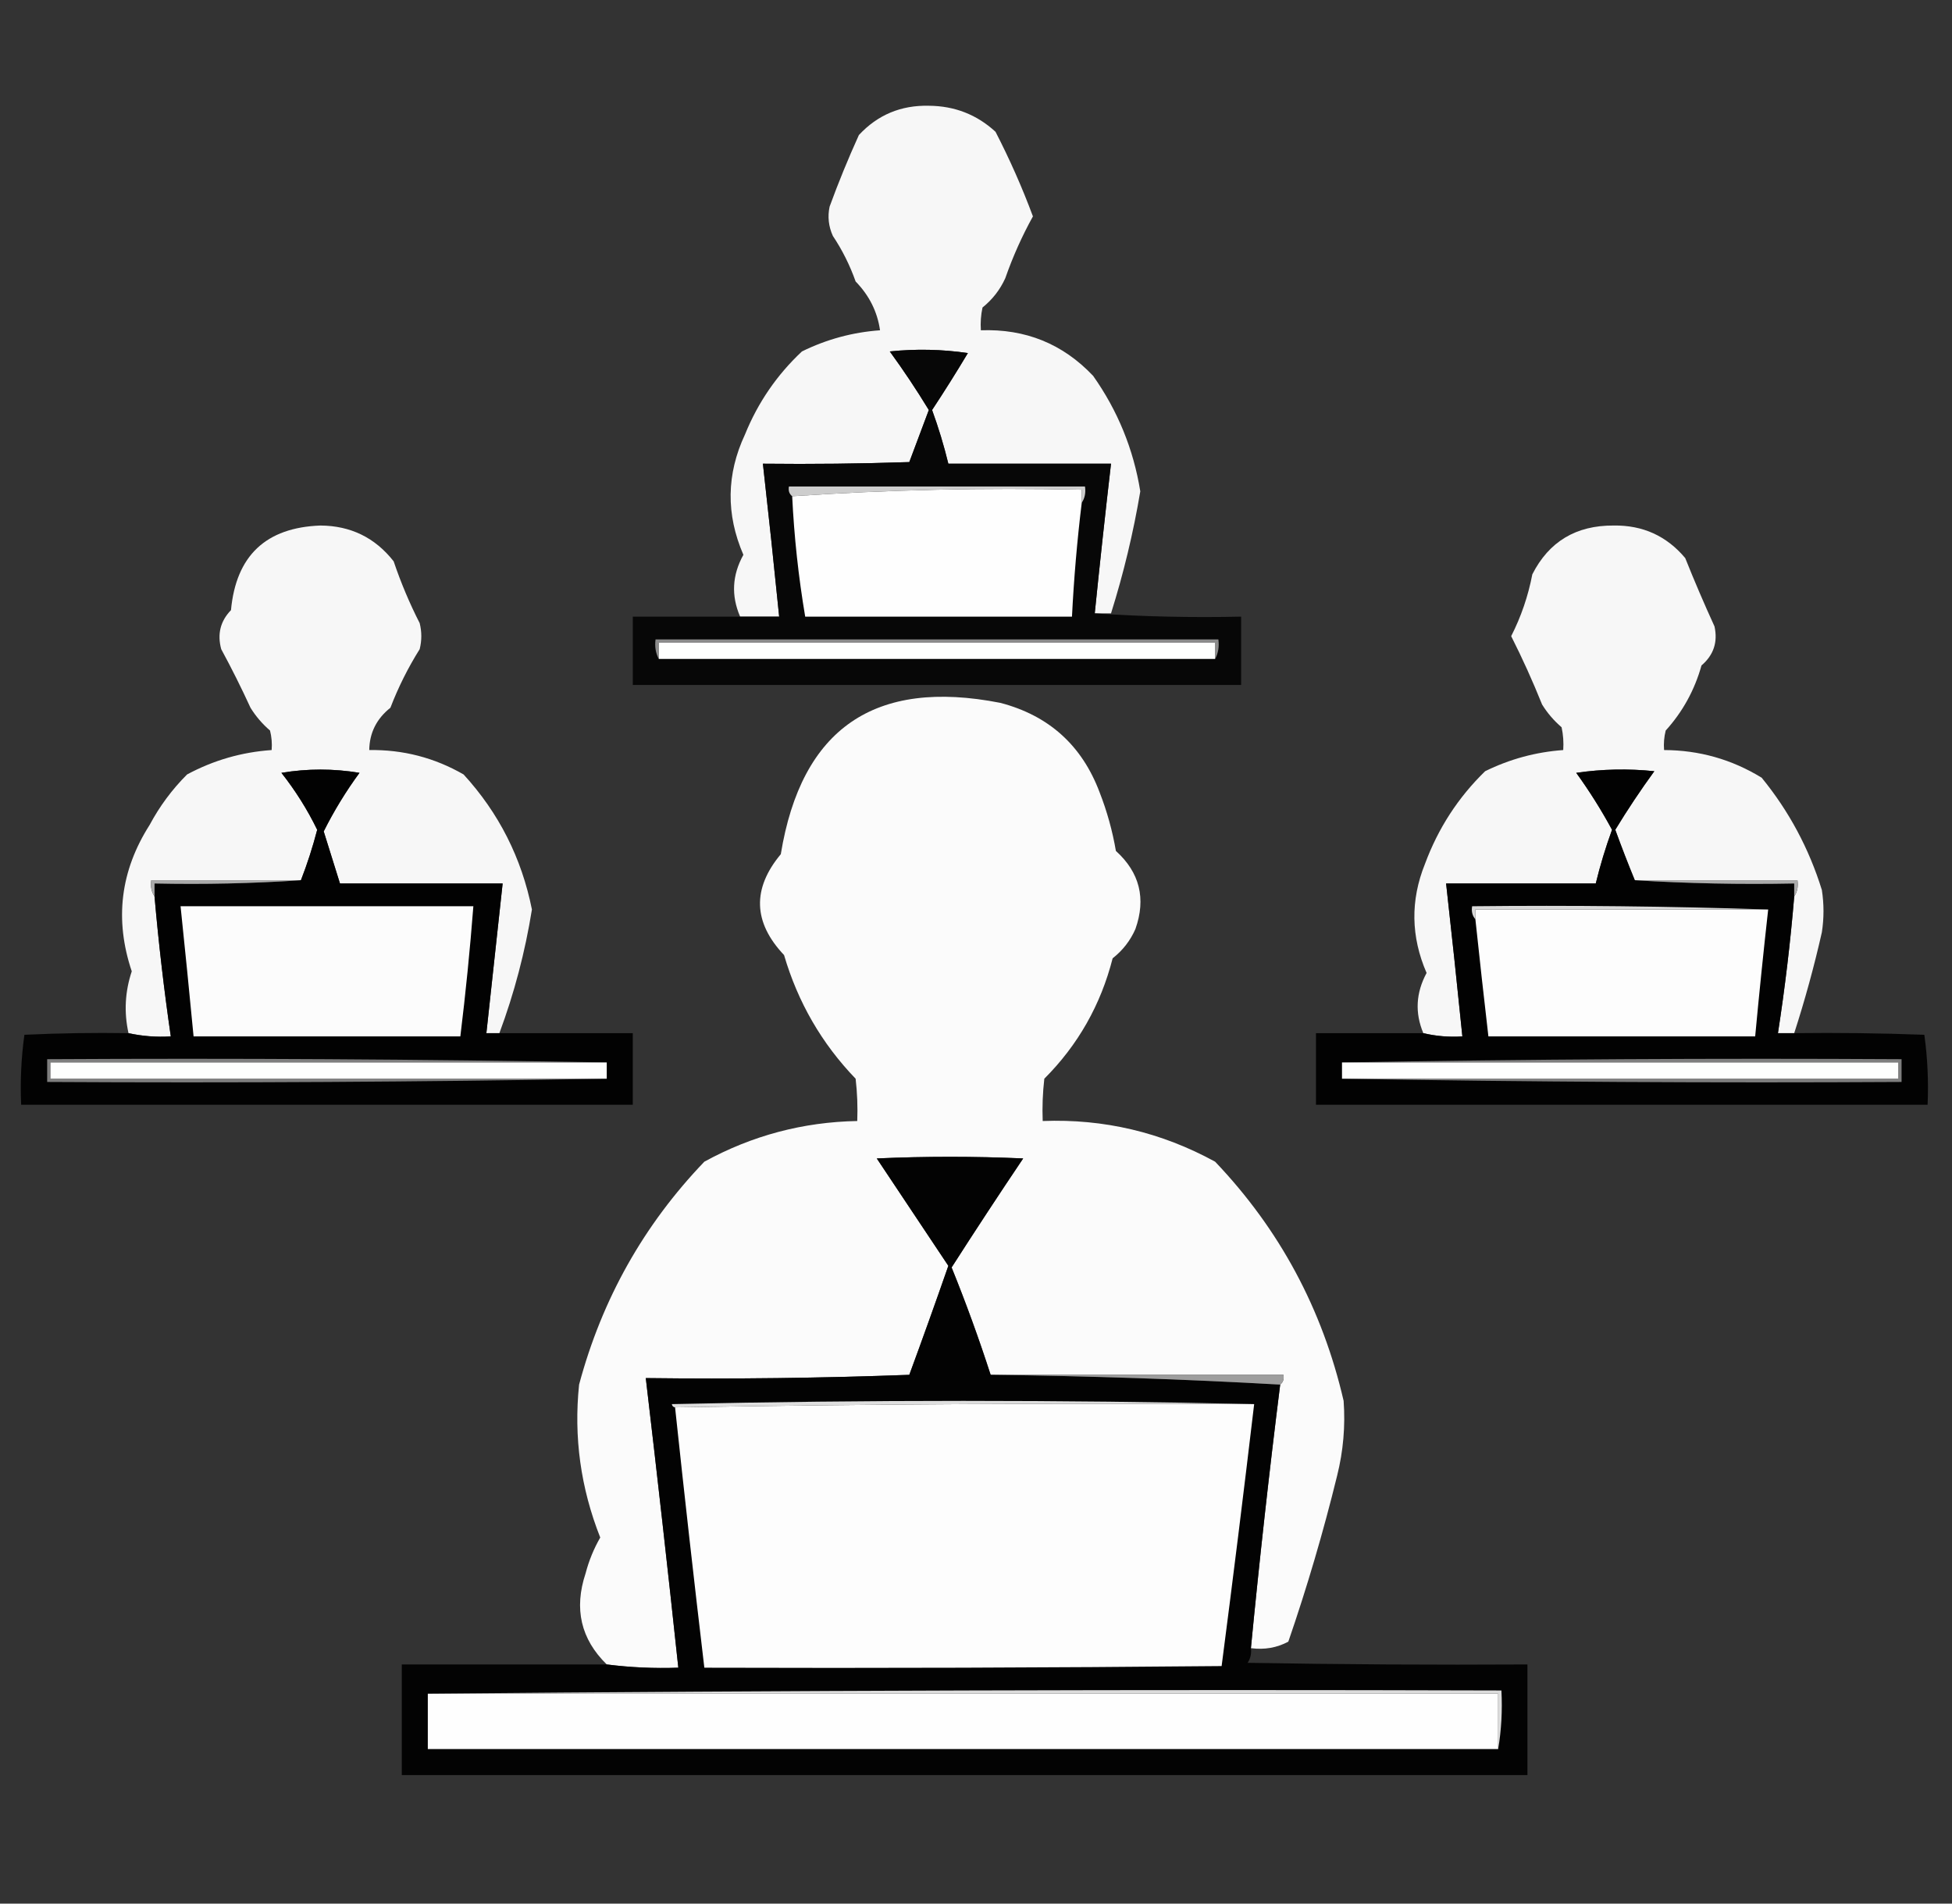
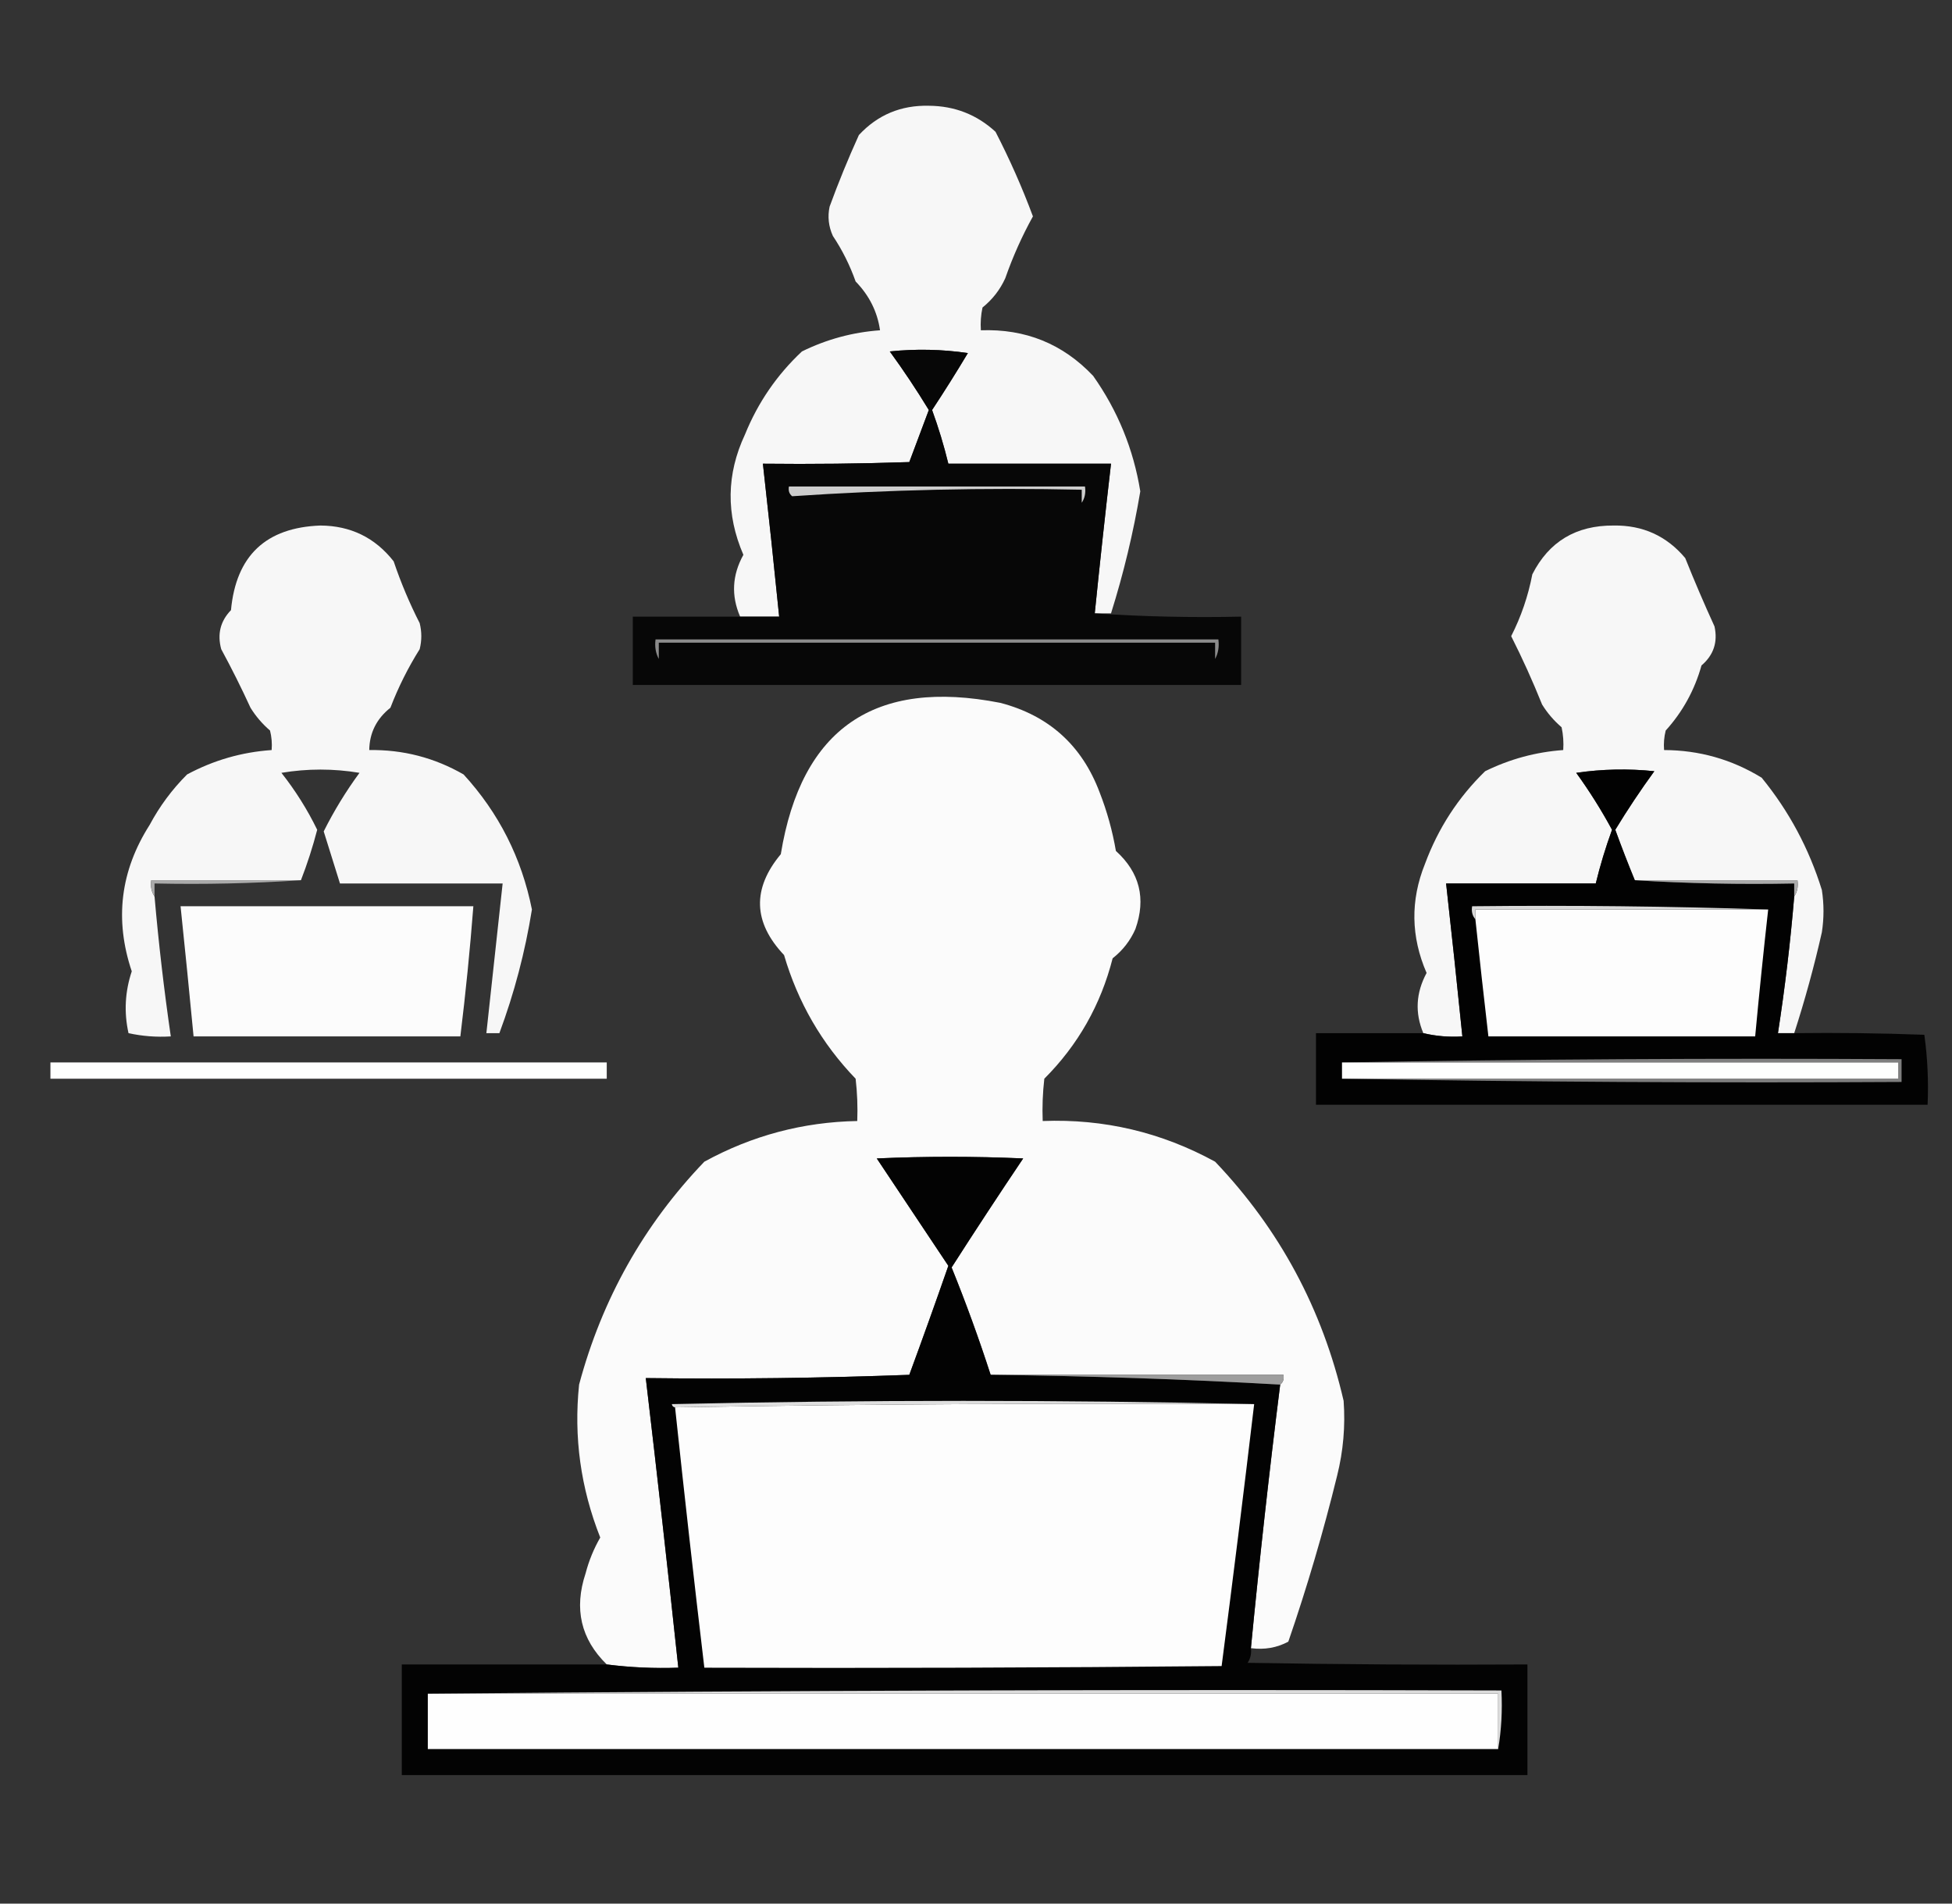
<svg xmlns="http://www.w3.org/2000/svg" width="600px" height="585px" style="shape-rendering:geometricPrecision; text-rendering:geometricPrecision; image-rendering:optimizeQuality; fill-rule:evenodd; clip-rule:evenodd">
  <rect width="100%" height="100%" fill="#333333" stroke="none" />
  <g>
    <path style="opacity:0.966" fill="#fdfdfd" d="M 336.5,188.5 C 338.057,173.153 339.723,157.82 341.5,142.5C 324.833,142.5 308.167,142.5 291.5,142.5C 290.15,136.945 288.483,131.445 286.5,126C 290.285,120.267 293.952,114.434 297.5,108.5C 289.521,107.335 281.521,107.168 273.5,108C 277.754,113.845 281.754,119.845 285.5,126C 283.495,131.35 281.495,136.683 279.5,142C 264.504,142.5 249.504,142.667 234.5,142.5C 236.26,158.155 237.927,173.822 239.5,189.5C 235.5,189.5 231.5,189.5 227.5,189.5C 224.707,183.069 225.04,176.735 228.5,170.5C 223.107,158.051 223.274,145.718 229,133.5C 232.981,123.697 238.814,115.197 246.5,108C 254.079,104.272 262.079,102.105 270.5,101.5C 269.686,95.799 267.186,90.799 263,86.5C 261.229,81.5 258.896,76.833 256,72.5C 254.682,69.594 254.348,66.594 255,63.5C 257.687,56.137 260.687,48.804 264,41.5C 269.76,35.298 276.927,32.298 285.5,32.5C 293.421,32.549 300.254,35.216 306,40.5C 310.384,49 314.218,57.667 317.5,66.5C 314.157,72.526 311.324,78.859 309,85.5C 307.392,89.043 305.058,92.043 302,94.5C 301.503,96.81 301.337,99.143 301.5,101.5C 315.198,101.005 326.698,105.671 336,115.5C 343.572,126.217 348.405,138.05 350.5,151C 348.364,163.711 345.364,176.211 341.5,188.5C 339.833,188.5 338.167,188.5 336.5,188.5 Z" />
  </g>
  <g>
    <path style="opacity:0.993" fill="#080808" d="M 336.5,188.5 C 351.324,189.496 366.324,189.829 381.5,189.5C 381.5,196.5 381.5,203.5 381.5,210.5C 319.167,210.5 256.833,210.5 194.5,210.5C 194.5,203.5 194.5,196.5 194.5,189.5C 205.5,189.5 216.5,189.5 227.5,189.5C 231.5,189.5 235.5,189.5 239.5,189.5C 237.927,173.822 236.26,158.155 234.5,142.5C 249.504,142.667 264.504,142.5 279.5,142C 281.495,136.683 283.495,131.35 285.5,126C 281.754,119.845 277.754,113.845 273.5,108C 281.521,107.168 289.521,107.335 297.5,108.5C 293.952,114.434 290.285,120.267 286.5,126C 288.483,131.445 290.15,136.945 291.5,142.5C 308.167,142.5 324.833,142.5 341.5,142.5C 339.723,157.82 338.057,173.153 336.5,188.5 Z" />
  </g>
  <g>
    <path style="opacity:1" fill="#cdcdcd" d="M 332.5,154.5 C 332.5,153.167 332.5,151.833 332.5,150.5C 302.481,149.841 272.815,150.508 243.5,152.5C 242.596,151.791 242.263,150.791 242.5,149.5C 272.833,149.5 303.167,149.5 333.5,149.5C 333.784,151.415 333.451,153.081 332.5,154.5 Z" />
  </g>
  <g>
-     <path style="opacity:1" fill="#fefefe" d="M 332.5,154.5 C 331.088,166.127 330.088,177.794 329.5,189.5C 302.167,189.5 274.833,189.5 247.5,189.5C 245.427,177.249 244.094,164.916 243.5,152.5C 272.815,150.508 302.481,149.841 332.5,150.5C 332.5,151.833 332.5,153.167 332.5,154.5 Z" />
-   </g>
+     </g>
  <g>
    <path style="opacity:0.969" fill="#fdfdfd" d="M 153.5,317.5 C 152.167,317.5 150.833,317.5 149.5,317.5C 151.167,302.166 152.833,286.833 154.5,271.5C 137.833,271.5 121.167,271.5 104.5,271.5C 102.844,266.196 101.177,260.863 99.5,255.5C 102.649,249.204 106.316,243.204 110.5,237.5C 102.5,236.167 94.5,236.167 86.5,237.5C 90.819,242.973 94.486,248.806 97.5,255C 96.125,260.291 94.458,265.457 92.5,270.5C 77.167,270.5 61.833,270.5 46.5,270.5C 46.215,272.415 46.549,274.081 47.5,275.5C 48.756,289.88 50.422,304.213 52.5,318.5C 48.069,318.769 43.735,318.436 39.5,317.5C 38.081,311.098 38.414,304.765 40.5,298.5C 35.158,282.623 36.991,267.623 46,253.5C 49.062,247.77 52.896,242.603 57.5,238C 65.637,233.633 74.304,231.133 83.5,230.5C 83.662,228.473 83.496,226.473 83,224.5C 80.626,222.461 78.626,220.128 77,217.5C 74.183,211.367 71.183,205.367 68,199.5C 66.739,194.869 67.739,190.869 71,187.5C 72.557,170.776 81.724,162.11 98.5,161.5C 107.794,161.564 115.294,165.231 121,172.5C 123.218,179.06 125.885,185.394 129,191.5C 129.667,194.167 129.667,196.833 129,199.5C 125.438,205.167 122.438,211.167 120,217.5C 115.742,220.888 113.575,225.222 113.5,230.5C 123.858,230.339 133.524,232.839 142.5,238C 153.335,249.836 160.335,263.669 163.5,279.5C 161.41,292.528 158.077,305.195 153.5,317.5 Z" />
  </g>
  <g>
    <path style="opacity:0.967" fill="#fdfdfd" d="M 551.5,317.5 C 549.833,317.5 548.167,317.5 546.5,317.5C 548.659,303.56 550.326,289.56 551.5,275.5C 552.451,274.081 552.784,272.415 552.5,270.5C 535.833,270.5 519.167,270.5 502.5,270.5C 500.43,265.472 498.43,260.305 496.5,255C 500.246,248.845 504.246,242.845 508.5,237C 500.479,236.168 492.479,236.335 484.5,237.5C 488.548,243.097 492.215,248.93 495.5,255C 493.523,260.428 491.857,265.928 490.5,271.5C 475.167,271.5 459.833,271.5 444.5,271.5C 446.249,287.158 447.916,302.825 449.5,318.5C 445.4,318.763 441.4,318.43 437.5,317.5C 434.874,311.283 435.207,305.116 438.5,299C 433.664,287.85 433.497,276.683 438,265.5C 442.05,254.551 448.217,245.051 456.5,237C 464.079,233.272 472.079,231.105 480.5,230.5C 480.663,228.143 480.497,225.81 480,223.5C 477.626,221.461 475.626,219.128 474,216.5C 471.106,209.294 467.939,202.294 464.5,195.5C 467.548,189.525 469.714,183.191 471,176.5C 476.116,166.431 484.449,161.431 496,161.5C 504.956,161.37 512.29,164.703 518,171.5C 520.856,178.638 523.856,185.638 527,192.5C 528.06,197.32 526.727,201.32 523,204.5C 520.885,212.067 517.218,218.734 512,224.5C 511.505,226.473 511.338,228.473 511.5,230.5C 522.317,230.537 532.317,233.37 541.5,239C 549.873,249.242 556.04,260.742 560,273.5C 560.667,277.833 560.667,282.167 560,286.5C 557.631,296.979 554.797,307.312 551.5,317.5 Z" />
  </g>
  <g>
    <path style="opacity:1" fill="#8b8b8b" d="M 373.5,202.5 C 373.5,200.833 373.5,199.167 373.5,197.5C 316.5,197.5 259.5,197.5 202.5,197.5C 202.5,199.167 202.5,200.833 202.5,202.5C 201.539,200.735 201.205,198.735 201.5,196.5C 259.167,196.5 316.833,196.5 374.5,196.5C 374.795,198.735 374.461,200.735 373.5,202.5 Z" />
  </g>
  <g>
-     <path style="opacity:1" fill="#fefffe" d="M 373.5,202.5 C 316.5,202.5 259.5,202.5 202.5,202.5C 202.5,200.833 202.5,199.167 202.5,197.5C 259.5,197.5 316.5,197.5 373.5,197.5C 373.5,199.167 373.5,200.833 373.5,202.5 Z" />
-   </g>
+     </g>
  <g>
    <path style="opacity:0.983" fill="#fefefe" d="M 384.5,506.5 C 387.115,479.458 390.115,452.458 393.5,425.5C 394.404,424.791 394.737,423.791 394.5,422.5C 364.5,422.5 334.5,422.5 304.5,422.5C 300.901,411.371 296.901,400.371 292.5,389.5C 299.709,378.248 307.042,367.081 314.5,356C 299.5,355.333 284.5,355.333 269.5,356C 276.839,367.017 284.173,378.017 291.5,389C 287.598,400.205 283.598,411.371 279.5,422.5C 252.508,423.5 225.508,423.833 198.5,423.5C 201.998,453.143 205.331,482.809 208.5,512.5C 201.11,512.764 193.777,512.43 186.5,511.5C 178.541,503.724 176.375,494.391 180,483.5C 181.011,479.632 182.511,475.966 184.5,472.5C 178.486,457.285 176.319,441.618 178,425.5C 185.031,399.258 197.864,376.424 216.5,357C 231.157,348.97 246.824,344.803 263.5,344.5C 263.666,340.154 263.499,335.821 263,331.5C 252.595,320.701 245.262,308.034 241,293.5C 231.489,283.444 231.155,273.11 240,262.5C 246.313,223.891 268.813,208.391 307.5,216C 322.407,219.907 332.574,229.074 338,243.5C 340.277,249.332 341.944,255.332 343,261.5C 350.318,268.128 352.318,276.128 349,285.5C 347.431,289.072 345.098,292.072 342,294.5C 338.35,308.807 331.35,321.14 321,331.5C 320.501,335.821 320.334,340.154 320.5,344.5C 339.298,343.783 356.965,347.949 373.5,357C 393.316,377.791 406.483,402.291 413,430.5C 413.559,438.258 412.893,445.924 411,453.5C 406.776,470.727 401.776,487.727 396,504.5C 392.506,506.377 388.673,507.044 384.5,506.5 Z" />
  </g>
  <g>
    <path style="opacity:0.97" fill="#020202" d="M 502.5,270.5 C 518.658,271.496 534.991,271.83 551.5,271.5C 551.5,272.833 551.5,274.167 551.5,275.5C 550.326,289.56 548.659,303.56 546.5,317.5C 548.167,317.5 549.833,317.5 551.5,317.5C 564.837,317.333 578.171,317.5 591.5,318C 592.48,325.079 592.813,332.245 592.5,339.5C 529.833,339.5 467.167,339.5 404.5,339.5C 404.5,332.167 404.5,324.833 404.5,317.5C 415.5,317.5 426.5,317.5 437.5,317.5C 441.4,318.43 445.4,318.763 449.5,318.5C 447.916,302.825 446.249,287.158 444.5,271.5C 459.833,271.5 475.167,271.5 490.5,271.5C 491.857,265.928 493.523,260.428 495.5,255C 492.215,248.93 488.548,243.097 484.5,237.5C 492.479,236.335 500.479,236.168 508.5,237C 504.246,242.845 500.246,248.845 496.5,255C 498.43,260.305 500.43,265.472 502.5,270.5 Z" />
  </g>
  <g>
-     <path style="opacity:0.97" fill="#020202" d="M 153.5,317.5 C 167.167,317.5 180.833,317.5 194.5,317.5C 194.5,324.833 194.5,332.167 194.5,339.5C 131.833,339.5 69.167,339.5 6.5,339.5C 6.187,332.245 6.52,325.079 7.5,318C 18.162,317.5 28.828,317.333 39.5,317.5C 43.735,318.436 48.069,318.769 52.5,318.5C 50.422,304.213 48.756,289.88 47.5,275.5C 47.5,274.167 47.5,272.833 47.5,271.5C 62.676,271.829 77.676,271.496 92.5,270.5C 94.458,265.457 96.125,260.291 97.5,255C 94.486,248.806 90.819,242.973 86.5,237.5C 94.5,236.167 102.5,236.167 110.5,237.5C 106.316,243.204 102.649,249.204 99.5,255.5C 101.177,260.863 102.844,266.196 104.5,271.5C 121.167,271.5 137.833,271.5 154.5,271.5C 152.833,286.833 151.167,302.166 149.5,317.5C 150.833,317.5 152.167,317.5 153.5,317.5 Z" />
-   </g>
+     </g>
  <g>
-     <path style="opacity:1" fill="#ababab" d="M 92.5,270.5 C 77.676,271.496 62.676,271.829 47.5,271.5C 47.5,272.833 47.5,274.167 47.5,275.5C 46.549,274.081 46.215,272.415 46.5,270.5C 61.833,270.5 77.167,270.5 92.5,270.5 Z" />
+     <path style="opacity:1" fill="#ababab" d="M 92.5,270.5 C 77.676,271.496 62.676,271.829 47.5,271.5C 47.5,272.833 47.5,274.167 47.5,275.5C 46.549,274.081 46.215,272.415 46.5,270.5C 61.833,270.5 77.167,270.5 92.5,270.5 " />
  </g>
  <g>
    <path style="opacity:1" fill="#ababab" d="M 502.5,270.5 C 519.167,270.5 535.833,270.5 552.5,270.5C 552.784,272.415 552.451,274.081 551.5,275.5C 551.5,274.167 551.5,272.833 551.5,271.5C 534.991,271.83 518.658,271.496 502.5,270.5 Z" />
  </g>
  <g>
    <path style="opacity:1" fill="#d9d9d9" d="M 543.5,279.5 C 513.5,279.5 483.5,279.5 453.5,279.5C 453.5,280.5 453.5,281.5 453.5,282.5C 452.566,281.432 452.232,280.099 452.5,278.5C 483.005,278.169 513.338,278.502 543.5,279.5 Z" />
  </g>
  <g>
    <path style="opacity:1" fill="#fcfcfc" d="M 55.5,278.5 C 85.5,278.5 115.5,278.5 145.5,278.5C 144.467,291.866 143.133,305.2 141.5,318.5C 114.167,318.5 86.833,318.5 59.5,318.5C 58.227,305.16 56.893,291.827 55.5,278.5 Z" />
  </g>
  <g>
    <path style="opacity:1" fill="#fdfdfd" d="M 543.5,279.5 C 542.047,292.486 540.713,305.486 539.5,318.5C 512.167,318.5 484.833,318.5 457.5,318.5C 456.107,306.509 454.773,294.509 453.5,282.5C 453.5,281.5 453.5,280.5 453.5,279.5C 483.5,279.5 513.5,279.5 543.5,279.5 Z" />
  </g>
  <g>
-     <path style="opacity:1" fill="#7f7f7f" d="M 186.5,326.5 C 129.5,326.5 72.5,326.5 15.5,326.5C 15.5,328.167 15.5,329.833 15.5,331.5C 72.5,331.5 129.5,331.5 186.5,331.5C 129.336,332.499 72.002,332.832 14.5,332.5C 14.5,330.167 14.5,327.833 14.5,325.5C 72.002,325.168 129.336,325.501 186.5,326.5 Z" />
-   </g>
+     </g>
  <g>
    <path style="opacity:1" fill="#7f7f7f" d="M 412.5,326.5 C 469.664,325.501 526.998,325.168 584.5,325.5C 584.5,327.833 584.5,330.167 584.5,332.5C 526.998,332.832 469.664,332.499 412.5,331.5C 469.5,331.5 526.5,331.5 583.5,331.5C 583.5,329.833 583.5,328.167 583.5,326.5C 526.5,326.5 469.5,326.5 412.5,326.5 Z" />
  </g>
  <g>
    <path style="opacity:1" fill="#fefffe" d="M 186.5,326.5 C 186.5,328.167 186.5,329.833 186.5,331.5C 129.5,331.5 72.5,331.5 15.5,331.5C 15.5,329.833 15.5,328.167 15.5,326.5C 72.5,326.5 129.5,326.5 186.5,326.5 Z" />
  </g>
  <g>
    <path style="opacity:1" fill="#fefffe" d="M 412.5,326.5 C 469.5,326.5 526.5,326.5 583.5,326.5C 583.5,328.167 583.5,329.833 583.5,331.5C 526.5,331.5 469.5,331.5 412.5,331.5C 412.5,329.833 412.5,328.167 412.5,326.5 Z" />
  </g>
  <g>
    <path style="opacity:0.95" fill="#020202" d="M 304.5,422.5 C 334.347,422.836 364.014,423.836 393.5,425.5C 390.115,452.458 387.115,479.458 384.5,506.5C 384.714,508.144 384.38,509.644 383.5,511C 412.165,511.5 440.831,511.667 469.5,511.5C 469.5,522.833 469.5,534.167 469.5,545.5C 354.167,545.5 238.833,545.5 123.5,545.5C 123.5,534.167 123.5,522.833 123.5,511.5C 144.5,511.5 165.5,511.5 186.5,511.5C 193.777,512.43 201.11,512.764 208.5,512.5C 205.331,482.809 201.998,453.143 198.5,423.5C 225.508,423.833 252.508,423.5 279.5,422.5C 283.598,411.371 287.598,400.205 291.5,389C 284.173,378.017 276.839,367.017 269.5,356C 284.5,355.333 299.5,355.333 314.5,356C 307.042,367.081 299.709,378.248 292.5,389.5C 296.901,400.371 300.901,411.371 304.5,422.5 Z" />
  </g>
  <g>
    <path style="opacity:1" fill="#9e9e9e" d="M 304.5,422.5 C 334.5,422.5 364.5,422.5 394.5,422.5C 394.737,423.791 394.404,424.791 393.5,425.5C 364.014,423.836 334.347,422.836 304.5,422.5 Z" />
  </g>
  <g>
    <path style="opacity:1" fill="#dedede" d="M 385.5,431.5 C 325.998,431.168 266.664,431.501 207.5,432.5C 206.957,432.44 206.624,432.107 206.5,431.5C 266.332,430.169 325.999,430.169 385.5,431.5 Z" />
  </g>
  <g>
    <path style="opacity:1" fill="#fdfdfd" d="M 385.5,431.5 C 382.322,458.393 378.988,485.226 375.5,512C 322.501,512.5 269.501,512.667 216.5,512.5C 213.336,485.851 210.336,459.184 207.5,432.5C 266.664,431.501 325.998,431.168 385.5,431.5 Z" />
  </g>
  <g>
    <path style="opacity:1" fill="#dbdbdb" d="M 131.5,520.5 C 241.332,519.501 351.332,519.167 461.5,519.5C 461.823,525.69 461.49,531.69 460.5,537.5C 460.5,531.833 460.5,526.167 460.5,520.5C 350.833,520.5 241.167,520.5 131.5,520.5 Z" />
  </g>
  <g>
    <path style="opacity:1" fill="#fefefe" d="M 131.5,520.5 C 241.167,520.5 350.833,520.5 460.5,520.5C 460.5,526.167 460.5,531.833 460.5,537.5C 350.833,537.5 241.167,537.5 131.5,537.5C 131.5,531.833 131.5,526.167 131.5,520.5 Z" />
  </g>
</svg>